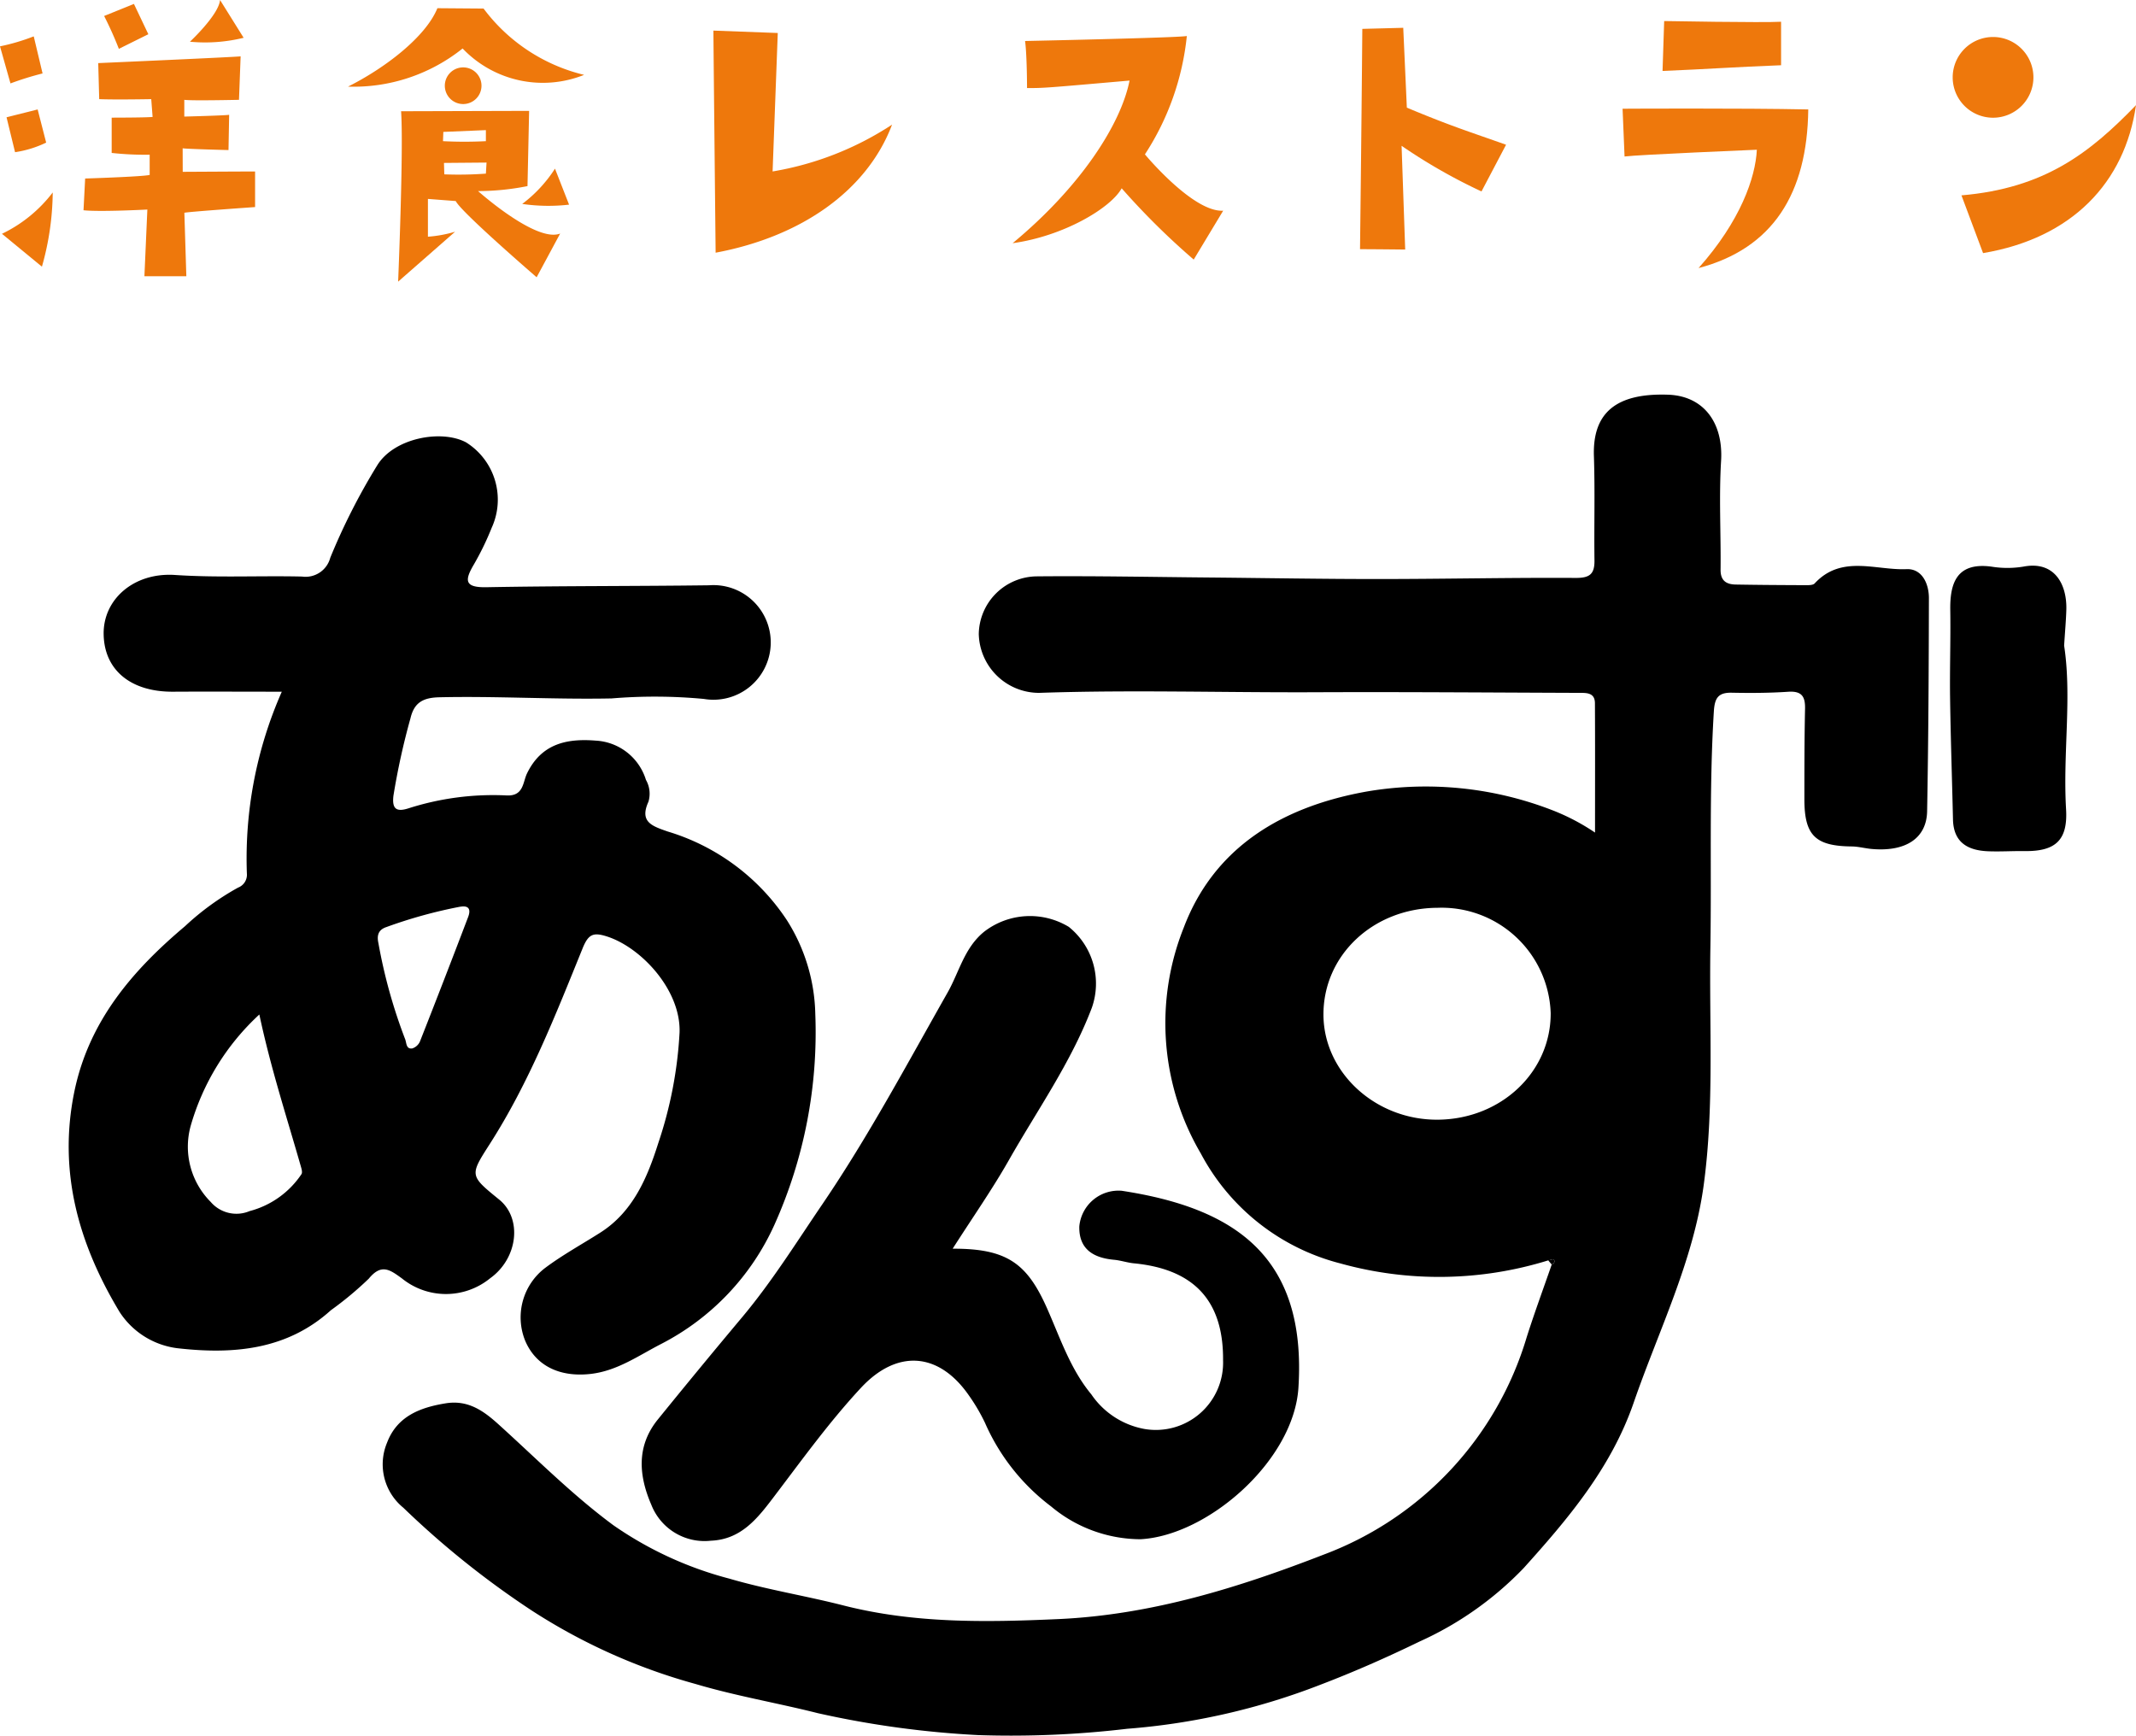
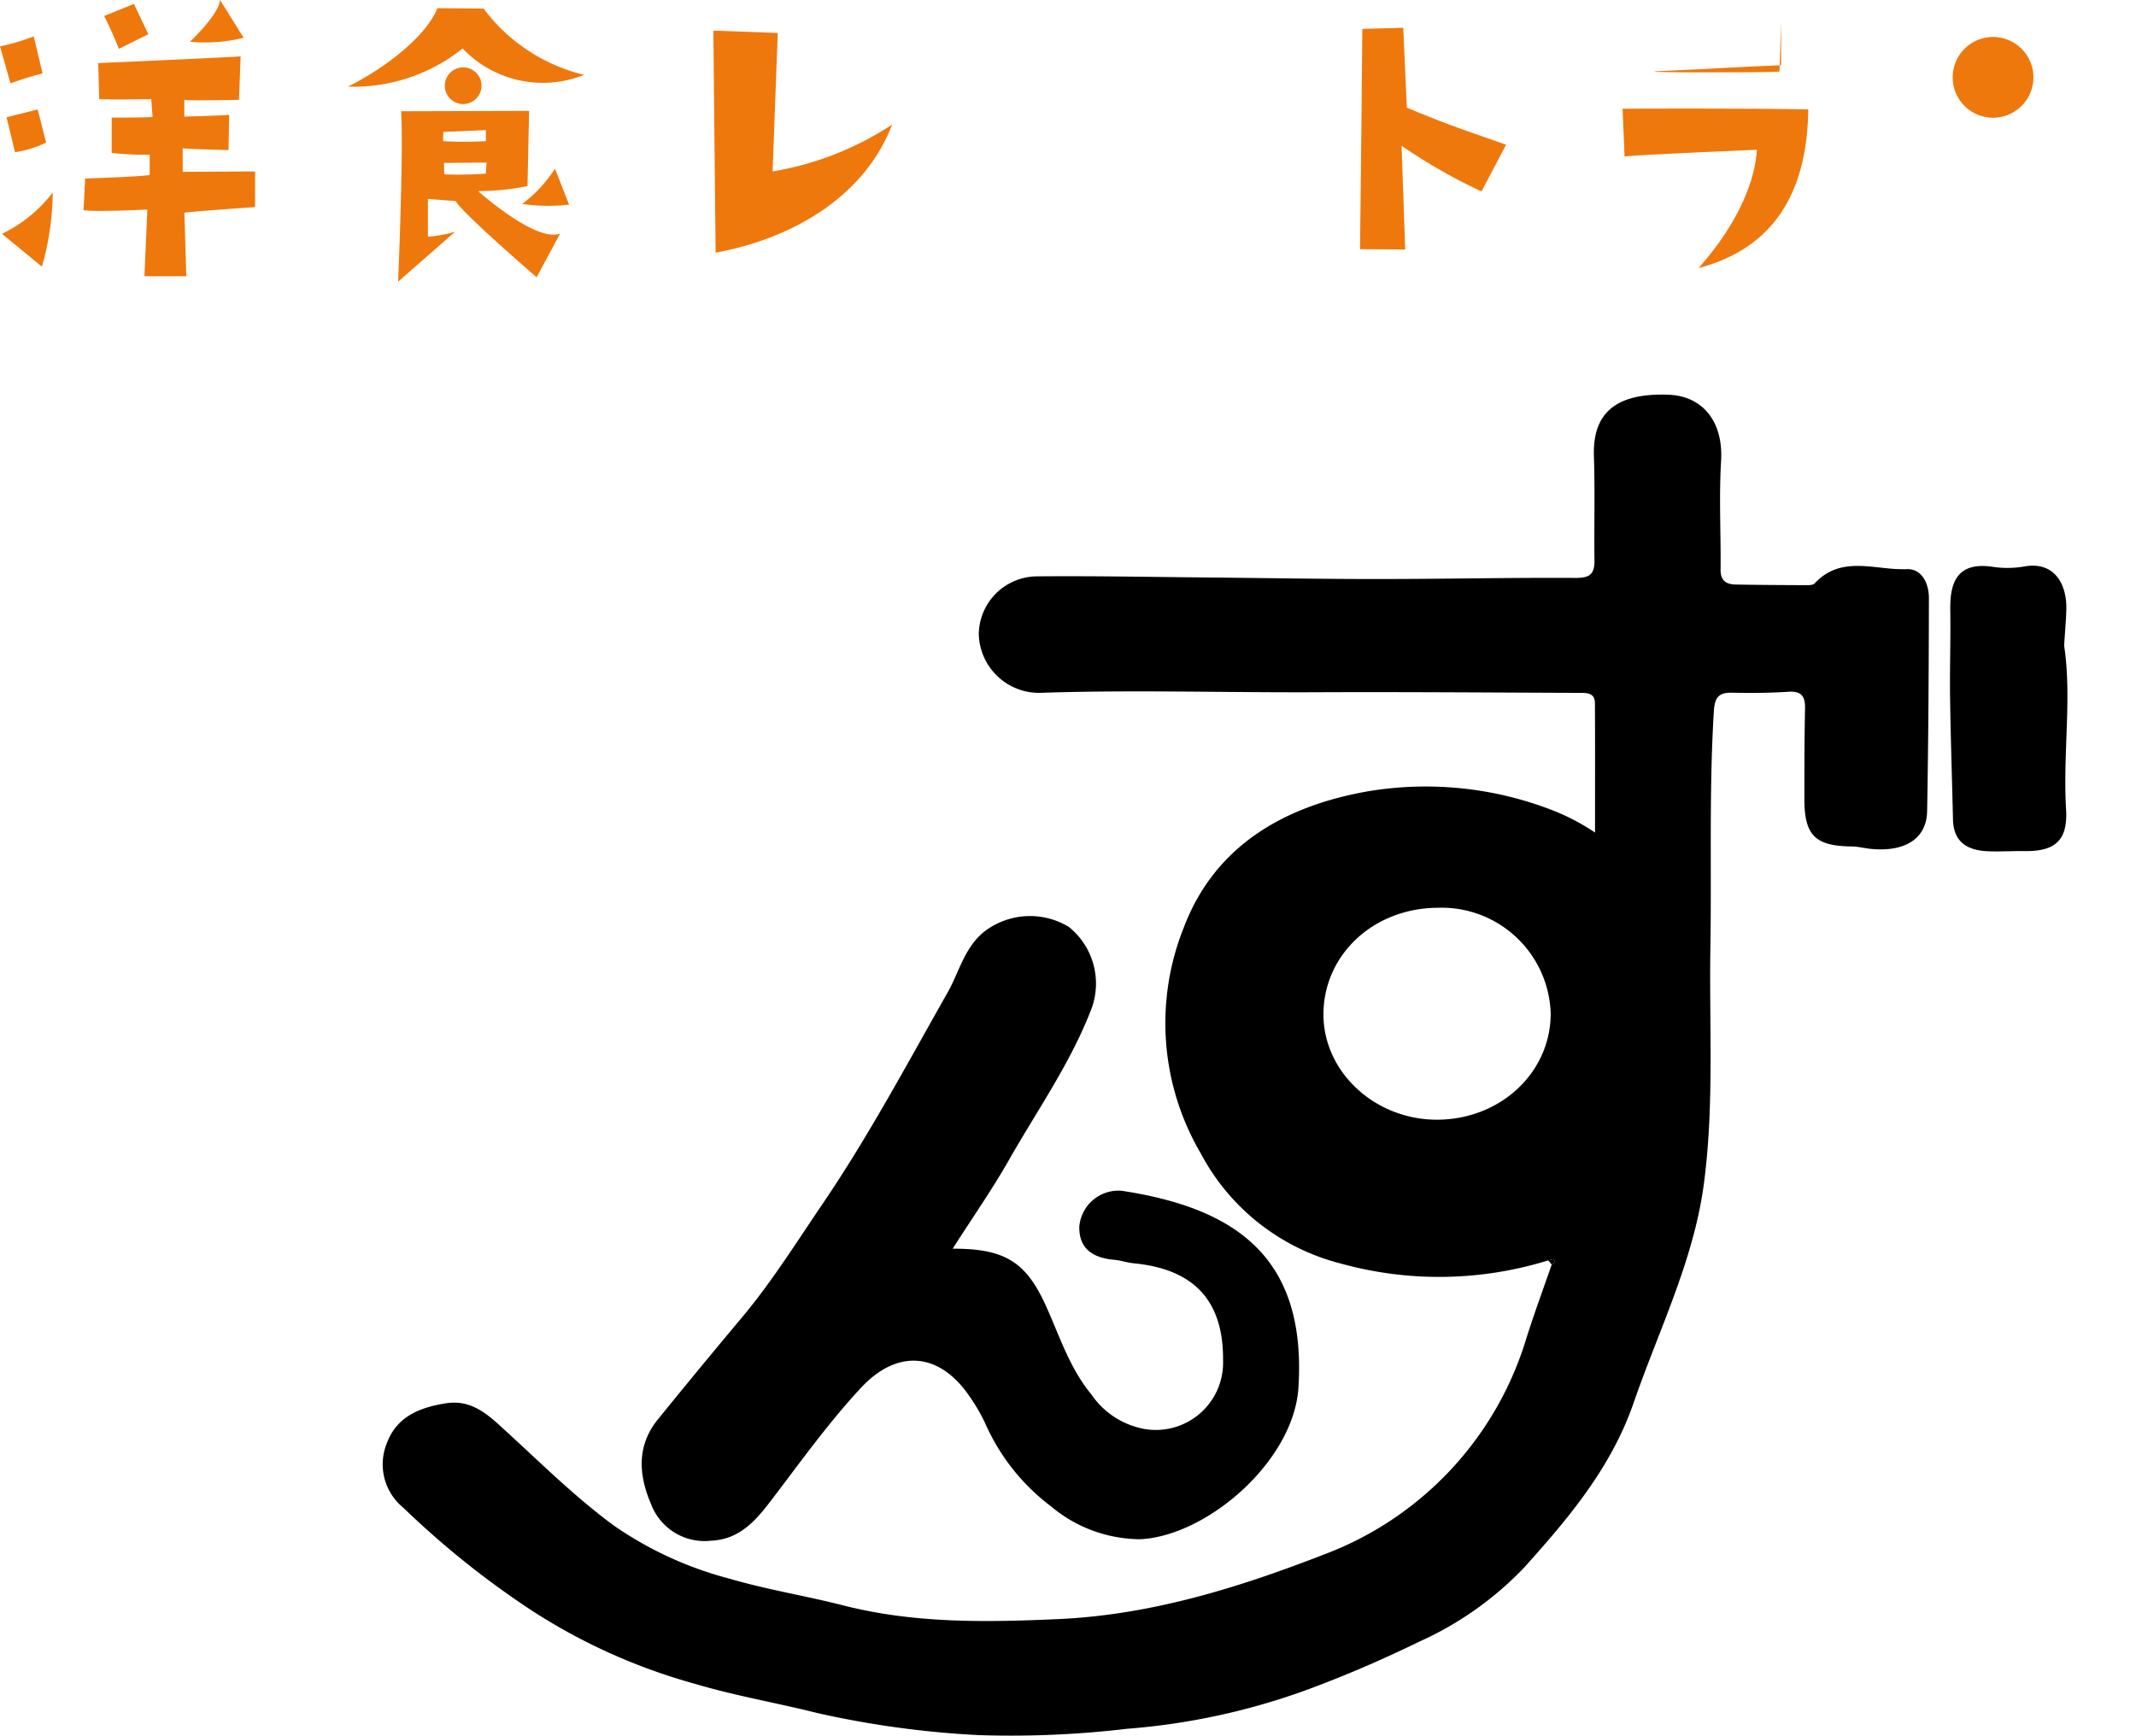
<svg xmlns="http://www.w3.org/2000/svg" width="156" height="126.822" viewBox="0 0 156 126.822">
  <defs>
    <clipPath id="clip-path">
      <rect id="長方形_94" data-name="長方形 94" width="156" height="126.822" fill="none" />
    </clipPath>
  </defs>
  <g id="グループ_1364" data-name="グループ 1364" clip-path="url(#clip-path)">
    <path id="パス_159" data-name="パス 159" d="M166.618,147.3a26.9,26.9,0,0,1-15.176.225,16.033,16.033,0,0,1-10.2-8.033,18.8,18.8,0,0,1-1.244-16.5c2.249-5.937,7.285-8.863,13.411-9.945a25.578,25.578,0,0,1,13.635,1.423,15.785,15.785,0,0,1,2.99,1.584c0-3.247.01-6.345-.007-9.442,0-.81-.653-.76-1.2-.762-6.4-.023-12.8-.074-19.2-.046-6.733.03-13.466-.184-20.2.046a4.405,4.405,0,0,1-4.4-4.3,4.278,4.278,0,0,1,4.254-4.21c4.142-.039,8.285.045,12.428.082,4.178.038,8.355.115,12.533.113,4.793,0,9.587-.11,14.381-.081,1.034.007,1.382-.291,1.37-1.277-.033-2.539.044-5.081-.041-7.618-.106-3.154,1.609-4.62,5.42-4.487,2.6.091,4.037,2.049,3.868,4.831-.16,2.638-.008,5.293-.037,7.94-.009.819.418,1.083,1.111,1.095,1.712.03,3.425.04,5.137.046.213,0,.507,0,.626-.131,1.957-2.11,4.454-.943,6.706-1.039,1.13-.048,1.637,1.054,1.635,2.123-.01,5.187-.035,10.375-.131,15.561-.037,1.985-1.582,2.972-4.043,2.754-.492-.044-.979-.18-1.469-.185-2.645-.027-3.449-.8-3.451-3.43,0-2.21,0-4.421.048-6.63.019-.886-.237-1.3-1.215-1.239-1.373.092-2.755.1-4.132.071-1.009-.023-1.254.4-1.314,1.376-.353,5.735-.159,11.475-.252,17.212-.094,5.788.29,11.609-.486,17.356-.754,5.579-3.3,10.646-5.12,15.922-1.651,4.772-4.793,8.472-8.024,12.063a24.476,24.476,0,0,1-7.621,5.377c-2.381,1.157-4.8,2.223-7.257,3.16a49.354,49.354,0,0,1-14.084,3.207,72.186,72.186,0,0,1-10.858.463,69.692,69.692,0,0,1-11.727-1.6c-2.969-.75-6-1.26-8.943-2.135a42.809,42.809,0,0,1-11.962-5.366,64.724,64.724,0,0,1-9.378-7.508,4.087,4.087,0,0,1-1.19-4.745c.729-1.927,2.4-2.575,4.284-2.88,1.6-.259,2.723.511,3.83,1.511,2.77,2.5,5.4,5.164,8.418,7.394a26.578,26.578,0,0,0,8.47,3.9c2.728.8,5.559,1.25,8.319,1.955,5.179,1.322,10.376,1.238,15.694,1,6.853-.308,13.255-2.326,19.425-4.722A24.382,24.382,0,0,0,165.047,152.9c.565-1.778,1.213-3.53,1.823-5.294.159-.08.278-.213.149-.363-.047-.055-.263.036-.4.061M158.5,121.548c-4.7.037-8.345,3.5-8.3,7.865.048,4.218,3.856,7.67,8.4,7.611,4.6-.06,8.219-3.5,8.195-7.795a7.97,7.97,0,0,0-8.295-7.68" transform="translate(-53.543 -55.243)" />
-     <path id="パス_160" data-name="パス 160" d="M30.18,111.6c-2.791,0-5.361-.015-7.932,0-3.093.022-5.041-1.577-5.079-4.205-.038-2.548,2.213-4.523,5.215-4.321,3.094.208,6.181.044,9.27.115a1.864,1.864,0,0,0,2.066-1.374,46.286,46.286,0,0,1,3.428-6.748c1.233-2.008,4.689-2.636,6.487-1.68a4.937,4.937,0,0,1,1.875,6.237,20.661,20.661,0,0,1-1.3,2.679c-.69,1.166-.7,1.7.93,1.665,5.413-.1,10.829-.071,16.243-.141a4.186,4.186,0,1,1-.384,8.3,38.359,38.359,0,0,0-6.735-.036c-4.2.085-8.385-.179-12.579-.084-1.181.027-1.837.378-2.109,1.538a51.756,51.756,0,0,0-1.243,5.652c-.114.961.213,1.2,1.077.928a20.284,20.284,0,0,1,7.184-.949c1.264.066,1.182-.975,1.5-1.618,1.05-2.153,2.883-2.555,5-2.386a4.064,4.064,0,0,1,3.681,2.87,2.032,2.032,0,0,1,.183,1.591c-.664,1.472.234,1.772,1.409,2.179a15.915,15.915,0,0,1,8.7,6.474,13.272,13.272,0,0,1,2.076,6.851,34.312,34.312,0,0,1-2.982,15.392,18.21,18.21,0,0,1-8.283,8.715c-1.652.849-3.2,1.964-5.142,2.185-2.248.255-3.994-.583-4.776-2.412a4.537,4.537,0,0,1,1.476-5.347c1.272-.949,2.68-1.717,4.022-2.573,2.394-1.528,3.436-4.059,4.216-6.523a30.257,30.257,0,0,0,1.556-8.073c.109-3.115-2.814-6.232-5.312-7.027-.982-.313-1.345-.174-1.765.86-1.985,4.891-3.914,9.819-6.78,14.295-1.477,2.307-1.488,2.3.684,4.067,1.707,1.388,1.368,4.3-.669,5.753a5.105,5.105,0,0,1-6.44,0c-.859-.62-1.488-1.111-2.417.024a24.917,24.917,0,0,1-2.769,2.306c-3.19,2.888-7.081,3.222-11.039,2.791a5.9,5.9,0,0,1-4.392-2.669c-2.977-4.942-4.5-10.217-3.308-16.062,1.055-5.157,4.23-8.862,8.09-12.113a19.409,19.409,0,0,1,3.873-2.817,1.006,1.006,0,0,0,.643-1.036A30.134,30.134,0,0,1,30.18,111.6m-1.641,23.577a17.655,17.655,0,0,0-5.026,8.178,5.713,5.713,0,0,0,1.475,5.511,2.472,2.472,0,0,0,2.837.671,6.56,6.56,0,0,0,3.792-2.7c.09-.142-.008-.432-.067-.639-1.023-3.577-2.18-7.115-3.01-11.02M43.223,127.3a34.873,34.873,0,0,0-5.412,1.493c-.636.215-.684.675-.573,1.183a38.371,38.371,0,0,0,1.942,6.981c.117.273.061.759.521.7a.918.918,0,0,0,.575-.526q1.78-4.519,3.507-9.059c.2-.515.112-.881-.56-.767" transform="translate(-9.599 -61.078)" />
    <path id="パス_161" data-name="パス 161" d="M159.382,219.419c3.956-.016,5.435,1.058,6.894,4.343.956,2.153,1.7,4.44,3.238,6.295a5.988,5.988,0,0,0,3.9,2.532,4.913,4.913,0,0,0,5.722-5.017c.037-4.334-2.106-6.66-6.508-7.085-.489-.047-.967-.215-1.455-.259-1.508-.137-2.575-.778-2.536-2.434a2.875,2.875,0,0,1,3.093-2.607c8.249,1.26,13.523,4.783,12.91,14.389-.34,5.323-6.61,10.8-11.539,11.063a10.213,10.213,0,0,1-6.53-2.4,15.354,15.354,0,0,1-4.826-6.11,13.545,13.545,0,0,0-1.17-1.99c-2.2-3.177-5.256-3.392-7.891-.552-2.322,2.5-4.314,5.27-6.376,7.984-1.169,1.537-2.365,3.084-4.571,3.175a4.175,4.175,0,0,1-4.359-2.627c-.92-2.127-1.1-4.278.477-6.227q3.073-3.79,6.207-7.528c2.154-2.583,3.931-5.435,5.813-8.2,3.366-4.954,6.187-10.243,9.138-15.448.857-1.511,1.226-3.284,2.685-4.459a5.476,5.476,0,0,1,6.169-.346,5.312,5.312,0,0,1,1.684,5.914c-1.514,3.983-3.974,7.455-6.059,11.126-1.211,2.133-2.625,4.151-4.107,6.471" transform="translate(-89.811 -128.214)" />
    <path id="パス_162" data-name="パス 162" d="M423.689,126.356c.575,3.769-.1,7.864.141,11.954.133,2.264-.785,3.075-3.029,3.046-.883-.012-1.768.048-2.65.014-1.487-.057-2.542-.629-2.58-2.326-.067-2.956-.17-5.911-.212-8.867-.03-2.136.047-4.275.014-6.411-.029-1.884.4-3.538,3.014-3.185a7.229,7.229,0,0,0,2.313,0c2.268-.444,3.2,1.261,3.149,3.141-.022.772-.093,1.543-.161,2.629" transform="translate(-272.937 -79.193)" />
    <path id="パス_163" data-name="パス 163" d="M329.784,268.334c.139-.024.355-.115.4-.061.129.15.009.283-.15.363l-.252-.3" transform="translate(-216.708 -176.277)" />
    <path id="パス_164" data-name="パス 164" d="M421.821,10.828a2.948,2.948,0,1,1-2.948-2.948,2.948,2.948,0,0,1,2.948,2.948" transform="translate(-273.313 -5.178)" fill="#ee780c" />
    <path id="パス_165" data-name="パス 165" d="M97.426,15.694a1.339,1.339,0,1,1-1.339-1.339,1.339,1.339,0,0,1,1.339,1.339" transform="translate(-62.261 -9.433)" fill="#ee780c" />
    <path id="パス_166" data-name="パス 166" d="M2.464,2.656l.645,2.708a22.162,22.162,0,0,0-2.344.729L0,3.385a15.21,15.21,0,0,0,2.464-.729M3.851,14.061a20.384,20.384,0,0,1-.789,5.416l-2.918-2.4a10.225,10.225,0,0,0,3.707-3.02M.478,8.566,2.75,7.994l.622,2.422a7.906,7.906,0,0,1-2.272.7ZM13.345,12.55s4.711-.026,5.285-.026v2.6s-4.83.338-5.165.416l.144,4.635H10.547l.215-4.87s-3.468.183-4.663.052l.12-2.318s4.138-.13,4.712-.261V11.3a22.3,22.3,0,0,1-2.775-.13V8.593s2.487,0,2.989-.052l-.1-1.3s-2.679.051-3.8,0L7.174,4.609s10.069-.442,10.4-.494l-.12,3.176s-3.491.078-3.994,0V8.515s3.061-.078,3.276-.131l-.048,2.577s-3.061-.077-3.348-.13ZM8.681,3.567a26.255,26.255,0,0,0-1.076-2.4L9.782.287,10.834,2.5Zm9.113-.807a11.8,11.8,0,0,1-3.923.287s2.1-1.953,2.2-3.047Z" fill="#ee780c" />
    <path id="パス_167" data-name="パス 167" d="M91.375,6.617A8.1,8.1,0,0,1,82.5,4.69a12.735,12.735,0,0,1-8.37,2.786c2.7-1.354,5.668-3.619,6.529-5.728l3.372.026a12.949,12.949,0,0,0,7.342,4.843M89.629,18.2l-1.722,3.2S82.359,16.616,82,15.834l-2.033-.156v2.76a9.346,9.346,0,0,0,1.985-.364L77.791,21.72s.407-9.686.216-12.446l9.351-.027-.119,5.495a18.625,18.625,0,0,1-3.612.364c1.435,1.25,4.568,3.671,6,3.1M81.068,11.46a31.188,31.188,0,0,0,3.132,0v-.807l-3.108.131ZM84.2,13.83l.048-.807-3.109.026.024.834A27.219,27.219,0,0,0,84.2,13.83m5.046-.364,1.029,2.63a13.243,13.243,0,0,1-3.421-.052,9.906,9.906,0,0,0,2.392-2.577" transform="translate(-48.714 -1.149)" fill="#ee780c" />
    <path id="パス_168" data-name="パス 168" d="M156.282,16.805a22.727,22.727,0,0,0,8.724-3.419c-1.825,4.823-6.63,8.184-12.885,9.353,0,0-.161-15.432-.161-16.222l4.7.175Z" transform="translate(-99.856 -4.282)" fill="#ee780c" />
-     <path id="パス_169" data-name="パス 169" d="M224.229,10.925c-6.242.547-6.242.547-7.486.547,0,0,0-2.369-.143-3.437,0,0,11.168-.235,11.814-.365a19.437,19.437,0,0,1-3.061,8.645s3.516,4.244,5.716,4.114L228.916,24a53.5,53.5,0,0,1-5.261-5.207c-.789,1.432-4.209,3.489-7.964,4.01,5-4.14,7.916-8.723,8.538-11.874" transform="translate(-141.735 -5.04)" fill="#ee780c" />
    <path id="パス_170" data-name="パス 170" d="M298.557,17.876a40.633,40.633,0,0,1-5.836-3.333l.264,7.577s-2.272-.026-3.3-.026c0,0,.1-8.02.168-16.092l2.989-.078.263,5.832c3.3,1.38,4.616,1.771,7.246,2.709Z" transform="translate(-190.358 -3.893)" fill="#ee780c" />
-     <path id="パス_171" data-name="パス 171" d="M355.419,13.881s-8.706.365-9.662.494l-.144-3.489s8.681-.051,13.561.052c-.072,6.145-2.584,10.155-8.012,11.587,3.061-3.437,4.161-6.613,4.257-8.645m1.77-9.348V7.71c-3.4.13-5.429.287-8.657.417l.119-3.645s7.223.13,8.539.051" transform="translate(-227.11 -2.945)" fill="#ee780c" />
-     <path id="パス_172" data-name="パス 172" d="M417.794,28.99c6.075-.52,9.375-3.1,12.748-6.588-.813,5.651-4.664,9.713-11.169,10.806Z" transform="translate(-274.542 -14.721)" fill="#ee780c" />
+     <path id="パス_171" data-name="パス 171" d="M355.419,13.881s-8.706.365-9.662.494l-.144-3.489s8.681-.051,13.561.052c-.072,6.145-2.584,10.155-8.012,11.587,3.061-3.437,4.161-6.613,4.257-8.645m1.77-9.348V7.71c-3.4.13-5.429.287-8.657.417s7.223.13,8.539.051" transform="translate(-227.11 -2.945)" fill="#ee780c" />
  </g>
</svg>